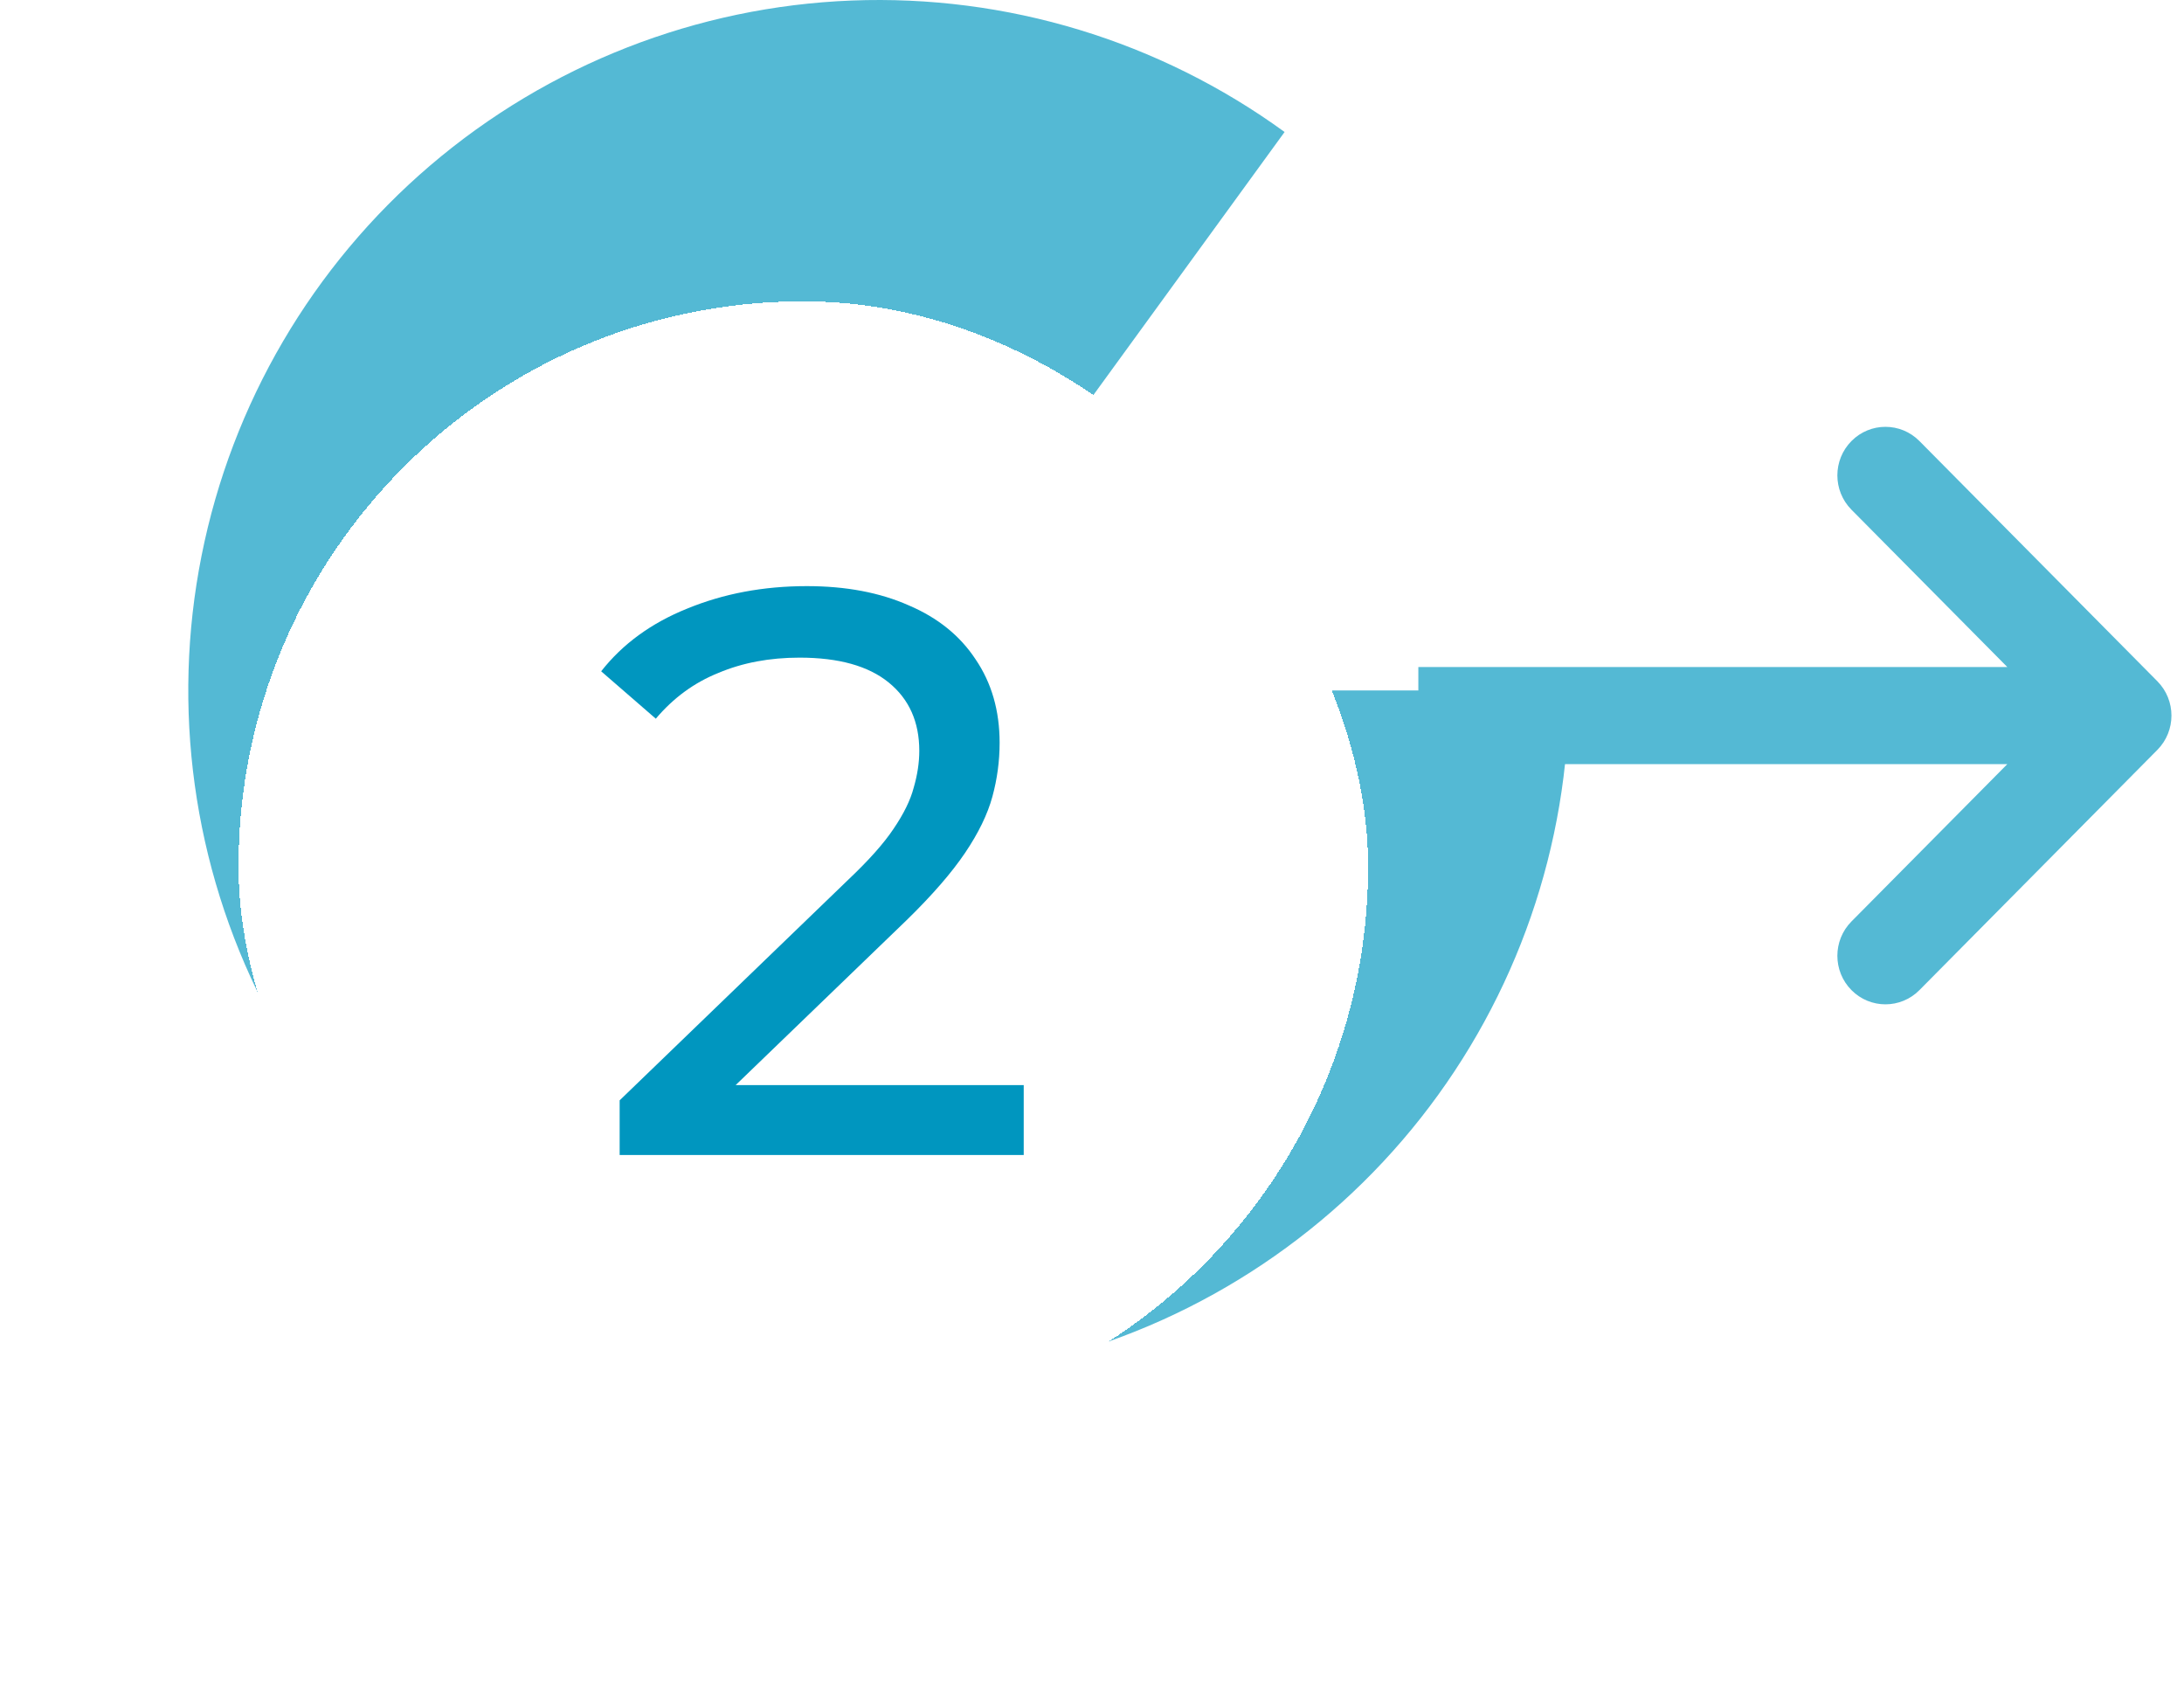
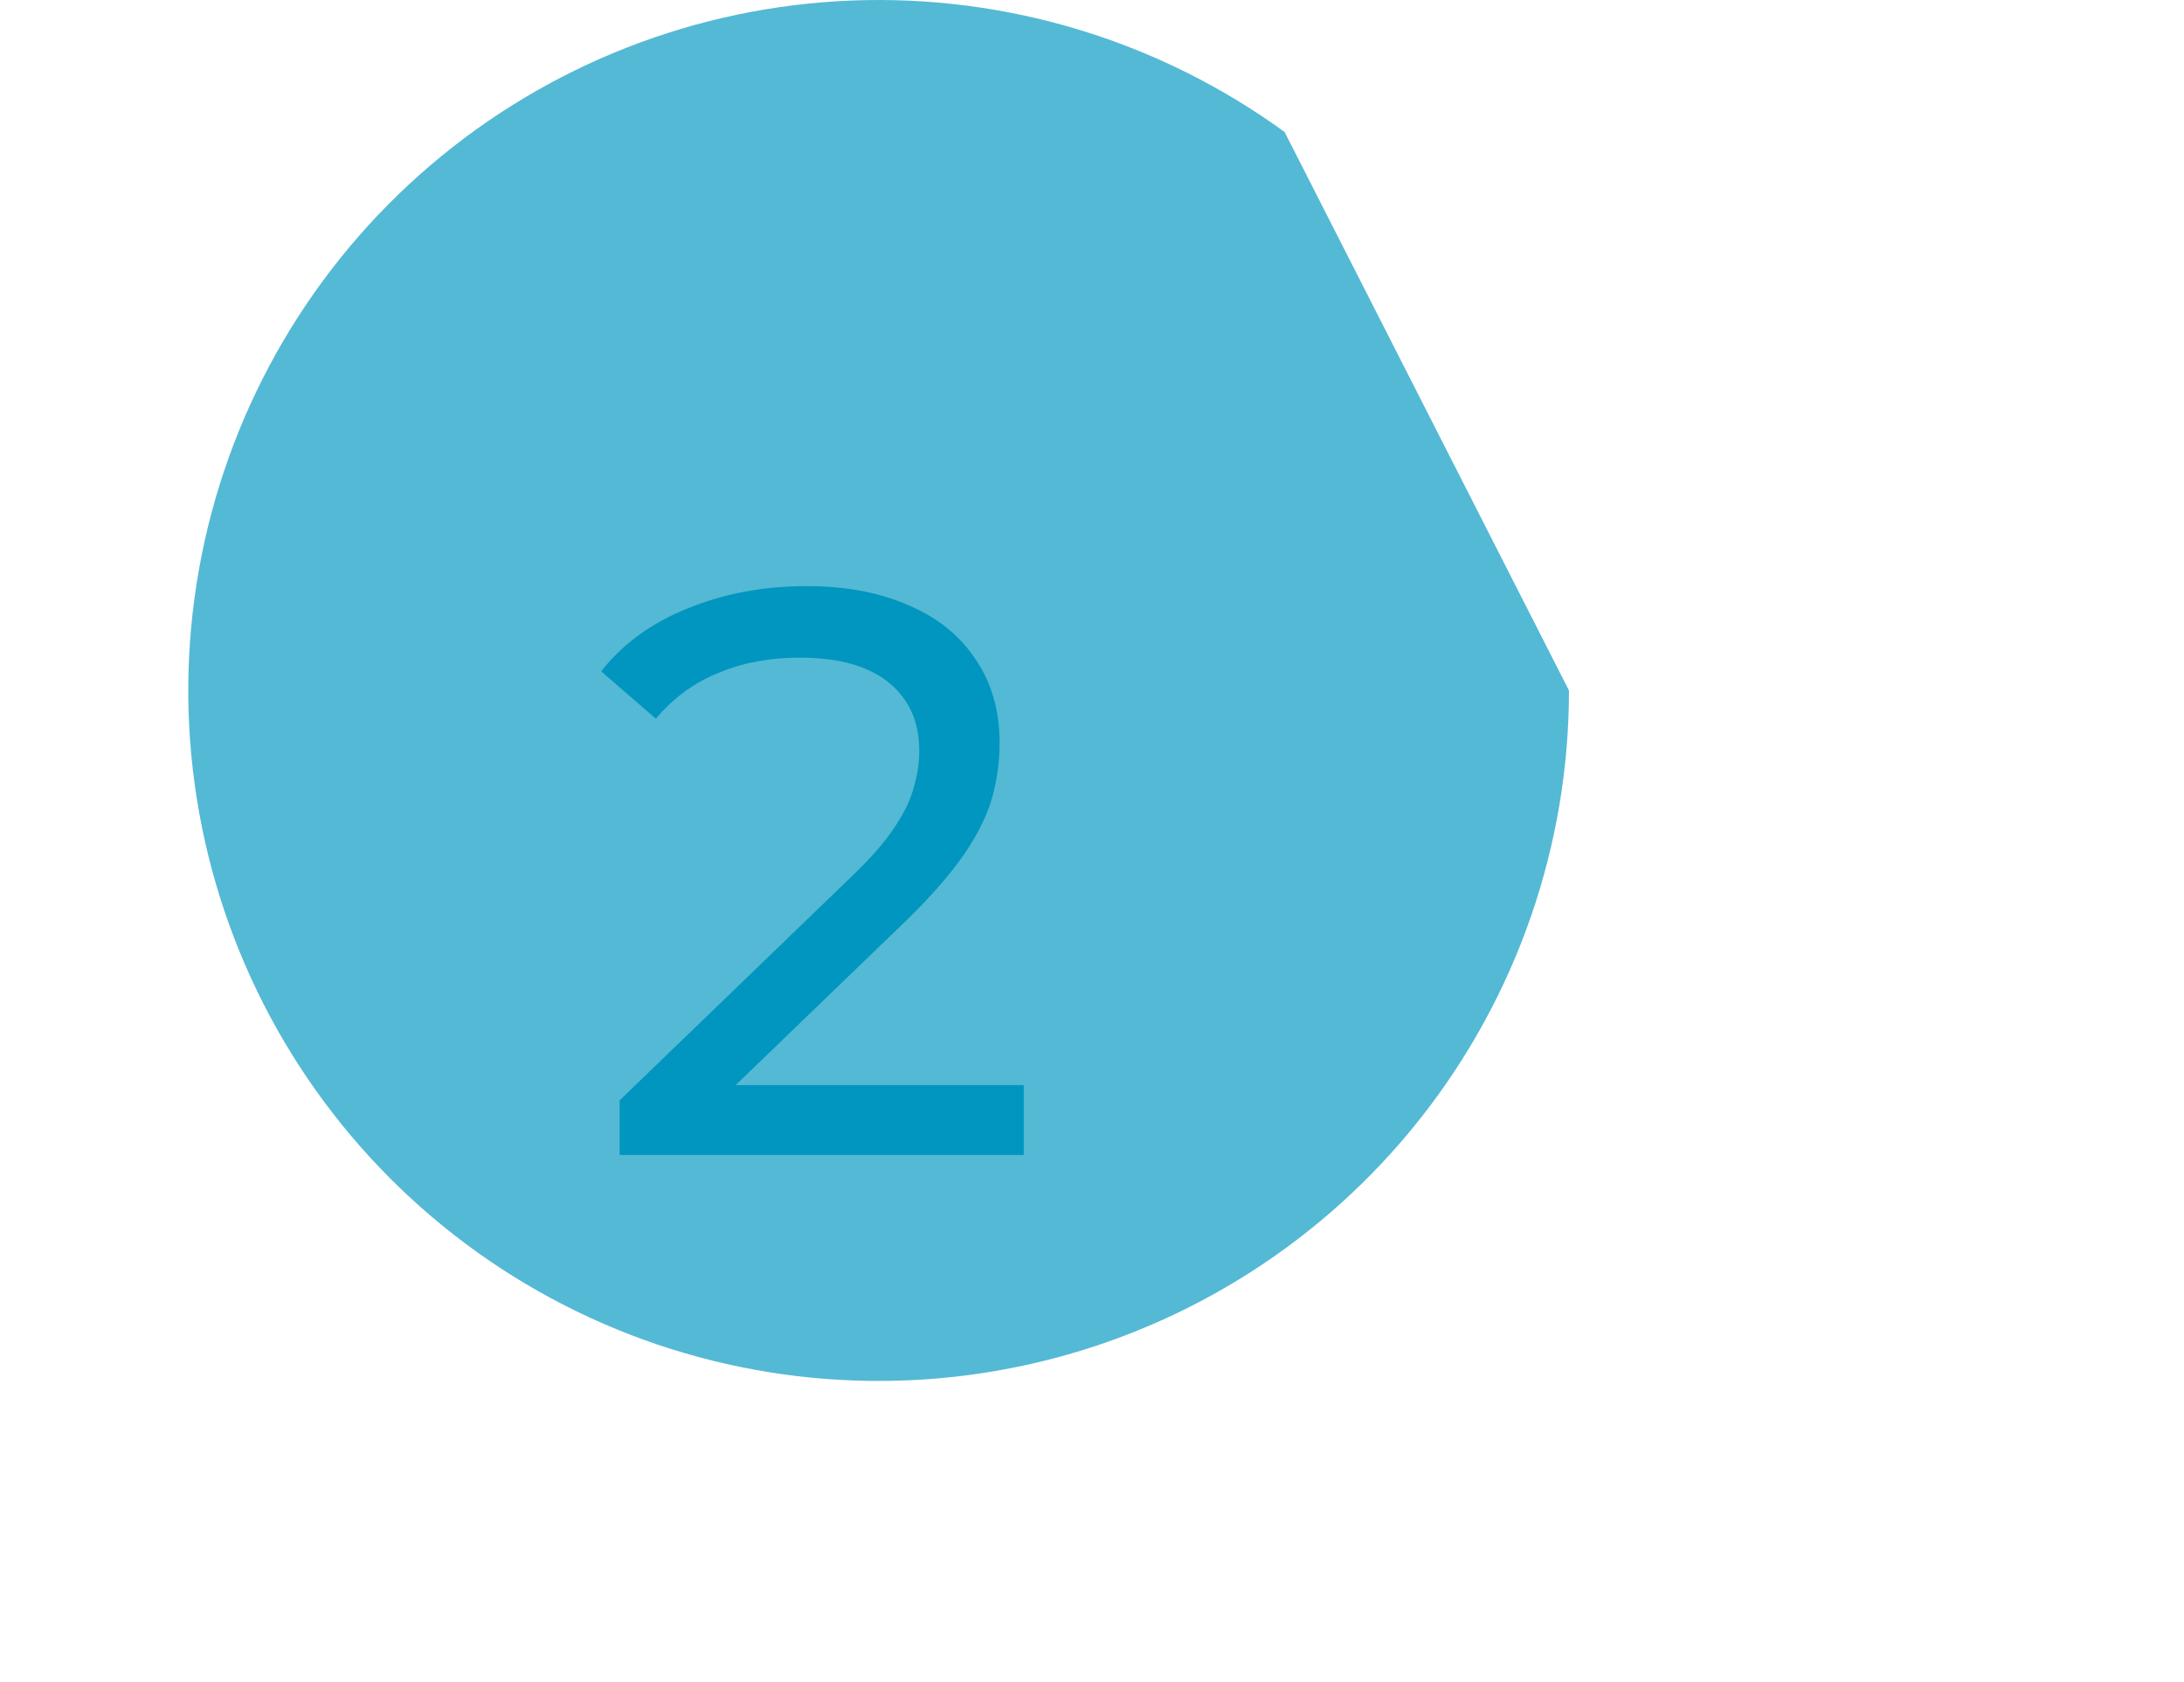
<svg xmlns="http://www.w3.org/2000/svg" width="87" height="67" viewBox="0 0 87 67" fill="none">
-   <path d="M62.5 27.5C62.5 33.677 60.42 39.675 56.596 44.526C52.771 49.377 47.424 52.799 41.417 54.241C35.411 55.682 29.093 55.059 23.484 52.472C17.874 49.886 13.299 45.485 10.495 39.981C7.692 34.476 6.823 28.188 8.03 22.129C9.236 16.071 12.447 10.595 17.145 6.584C21.844 2.574 27.756 0.262 33.928 0.021C40.101 -0.22 46.175 1.625 51.172 5.257L35 27.5L62.5 27.5Z" fill="#54B9D4" />
-   <path fill-rule="evenodd" clip-rule="evenodd" d="M76.461 17.566L85.939 27.133C86.687 27.888 86.687 29.111 85.939 29.866L76.461 39.434C75.713 40.189 74.501 40.189 73.753 39.434C73.005 38.679 73.005 37.455 73.753 36.7L79.962 30.433L56.5 30.433V26.567L79.962 26.567L73.753 20.3C73.005 19.545 73.005 18.321 73.753 17.566C74.501 16.811 75.713 16.811 76.461 17.566Z" fill="#54B9D4" />
+   <path d="M62.5 27.5C62.5 33.677 60.42 39.675 56.596 44.526C52.771 49.377 47.424 52.799 41.417 54.241C35.411 55.682 29.093 55.059 23.484 52.472C17.874 49.886 13.299 45.485 10.495 39.981C7.692 34.476 6.823 28.188 8.03 22.129C9.236 16.071 12.447 10.595 17.145 6.584C21.844 2.574 27.756 0.262 33.928 0.021C40.101 -0.22 46.175 1.625 51.172 5.257L62.5 27.5Z" fill="#54B9D4" />
  <g filter="url(#filter0_d_873_35414)">
-     <rect x="12.5" y="5" width="45" height="45" rx="22.5" fill="white" shape-rendering="crispEdges" />
    <path d="M27.684 39V36.824L36.804 28.024C37.615 27.256 38.212 26.584 38.596 26.008C39.001 25.411 39.268 24.867 39.396 24.376C39.545 23.864 39.62 23.373 39.62 22.904C39.62 21.752 39.215 20.845 38.404 20.184C37.593 19.523 36.409 19.192 34.852 19.192C33.657 19.192 32.58 19.395 31.62 19.8C30.66 20.184 29.828 20.792 29.124 21.624L26.948 19.736C27.801 18.648 28.943 17.816 30.372 17.24C31.823 16.643 33.412 16.344 35.14 16.344C36.697 16.344 38.052 16.6 39.204 17.112C40.356 17.603 41.241 18.317 41.86 19.256C42.5 20.195 42.82 21.304 42.82 22.584C42.82 23.309 42.724 24.024 42.532 24.728C42.34 25.432 41.977 26.179 41.444 26.968C40.911 27.757 40.143 28.643 39.14 29.624L31.012 37.464L30.244 36.216H43.78V39H27.684Z" fill="#0096BF" />
  </g>
  <defs>
    <filter id="filter0_d_873_35414" x="0.4" y="2.9" width="63.2" height="63.2" filterUnits="userSpaceOnUse" color-interpolation-filters="sRGB">
      <feFlood flood-opacity="0" result="BackgroundImageFix" />
      <feColorMatrix in="SourceAlpha" type="matrix" values="0 0 0 0 0 0 0 0 0 0 0 0 0 0 0 0 0 0 127 0" result="hardAlpha" />
      <feOffset dx="-3" dy="7" />
      <feGaussianBlur stdDeviation="4.55" />
      <feComposite in2="hardAlpha" operator="out" />
      <feColorMatrix type="matrix" values="0 0 0 0 0 0 0 0 0 0 0 0 0 0 0 0 0 0 0.35 0" />
      <feBlend mode="normal" in2="BackgroundImageFix" result="effect1_dropShadow_873_35414" />
      <feBlend mode="normal" in="SourceGraphic" in2="effect1_dropShadow_873_35414" result="shape" />
    </filter>
  </defs>
</svg>